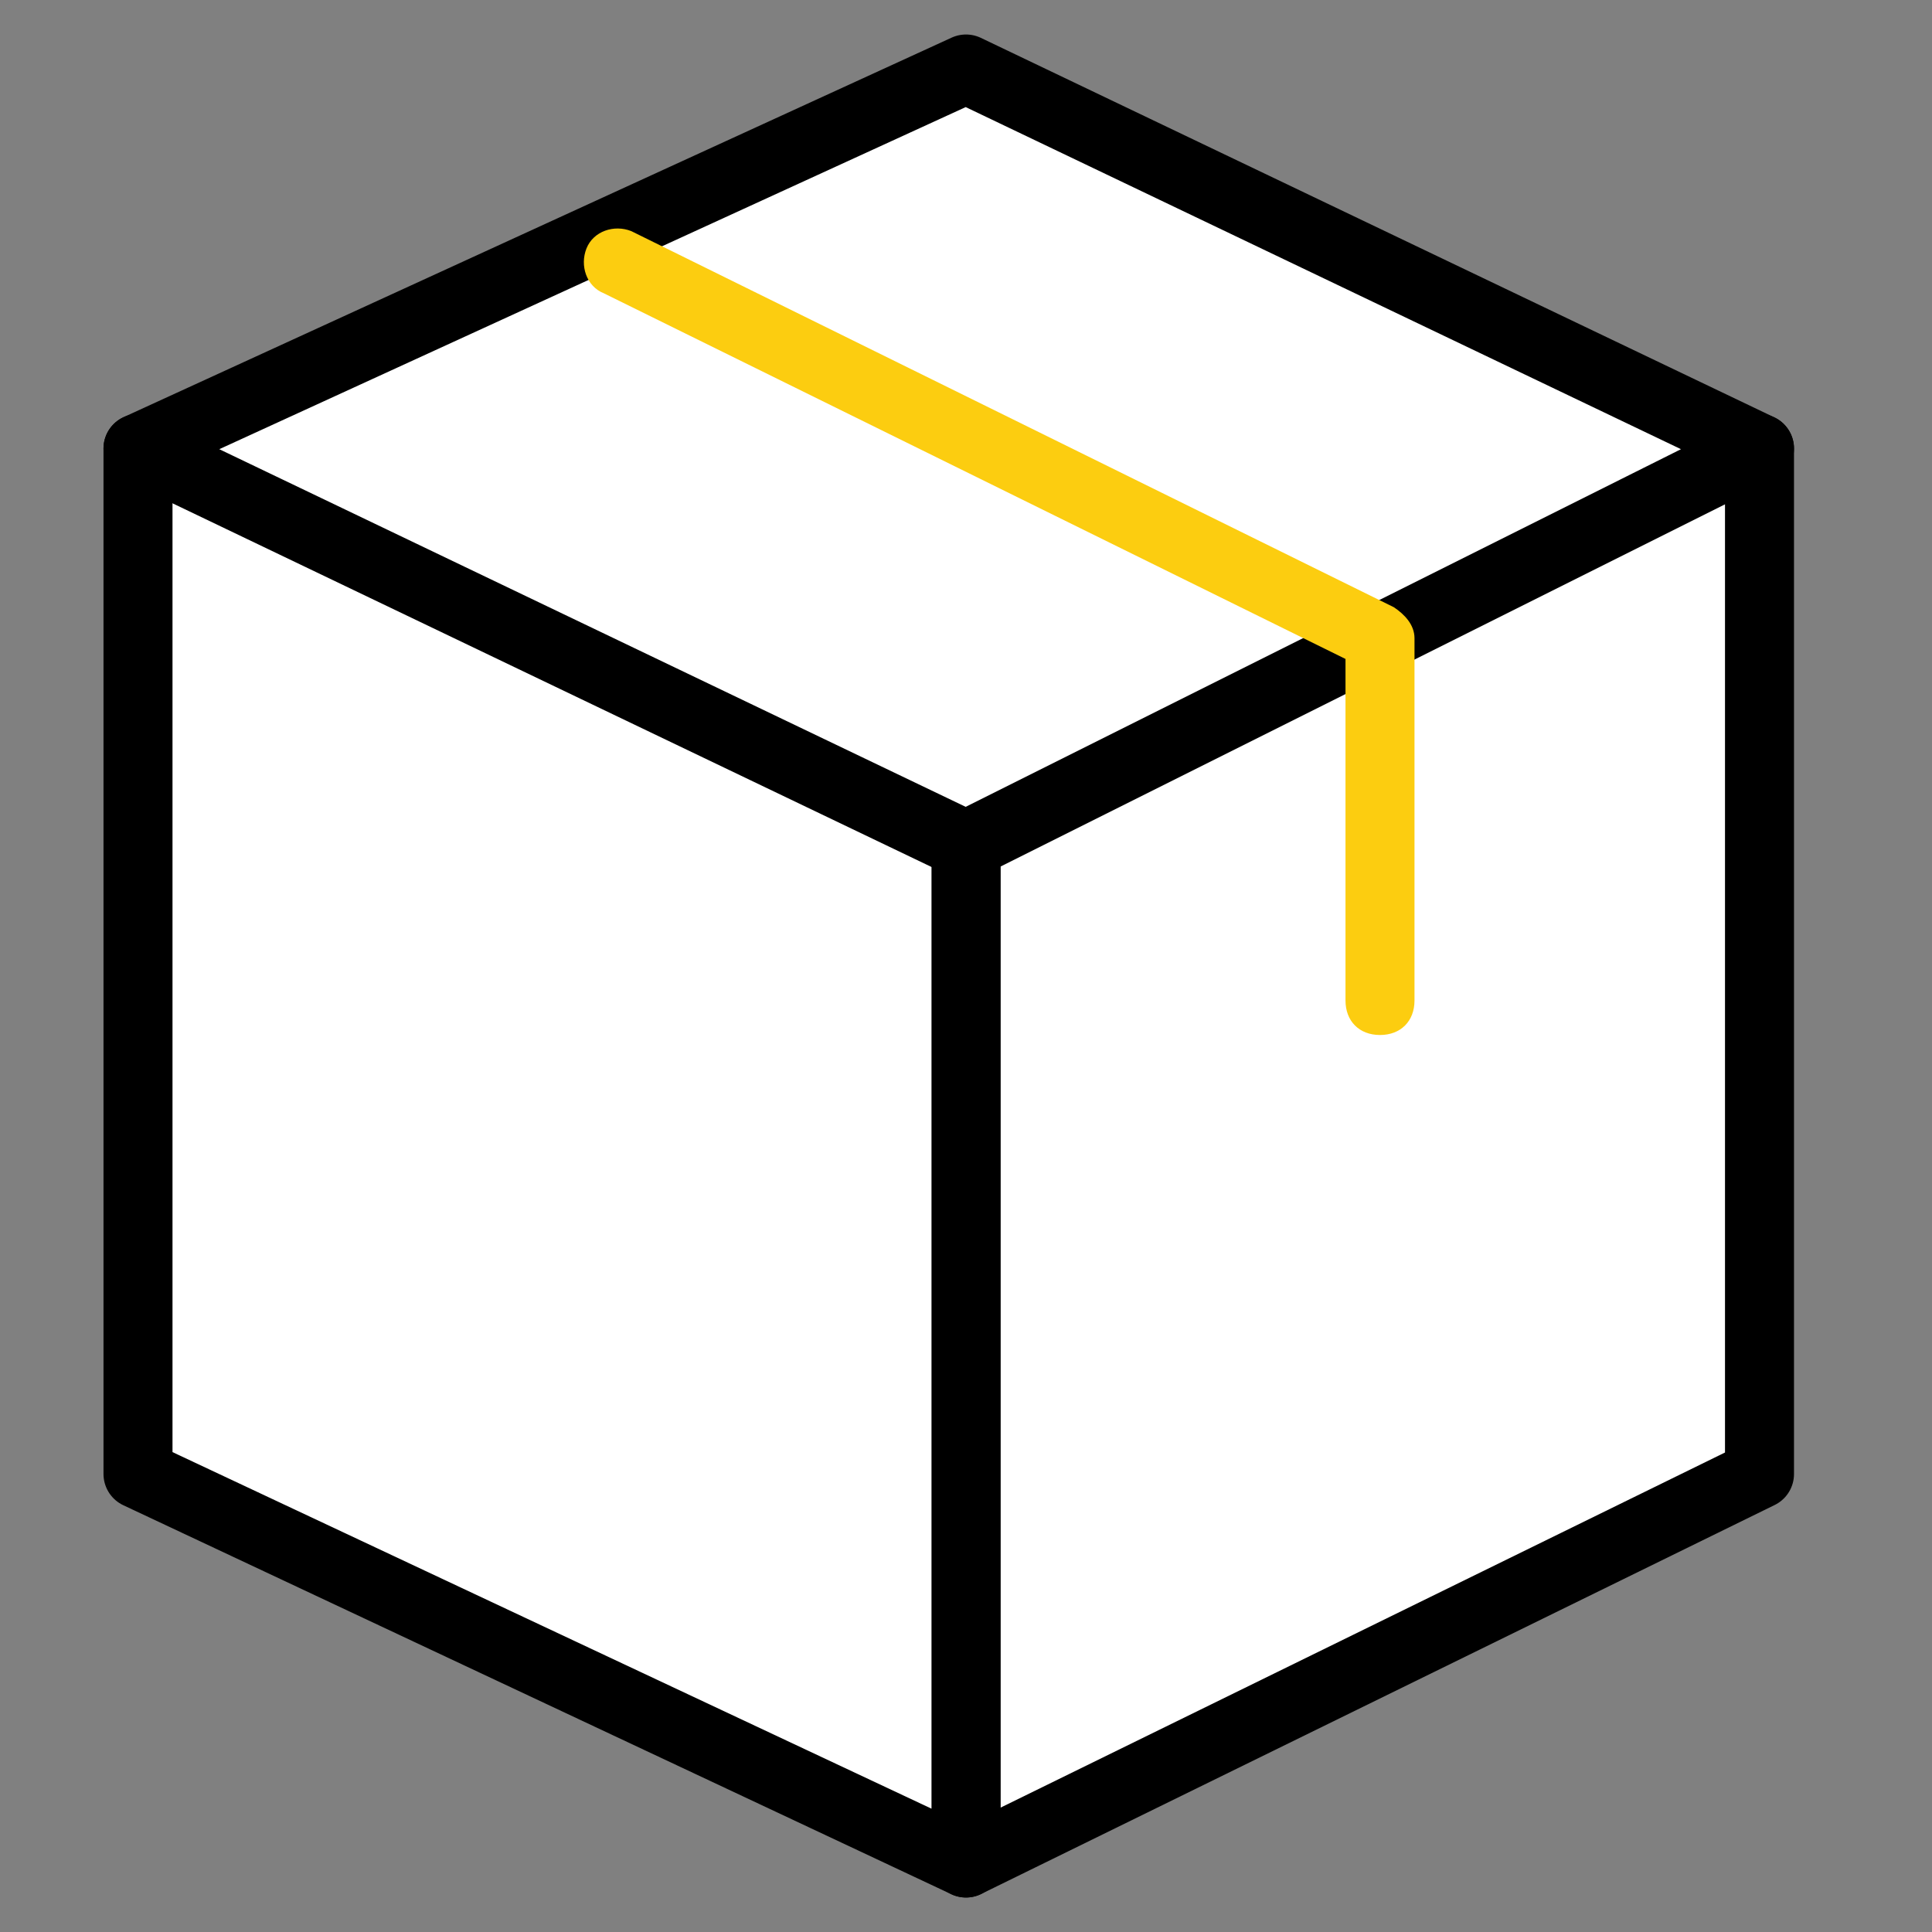
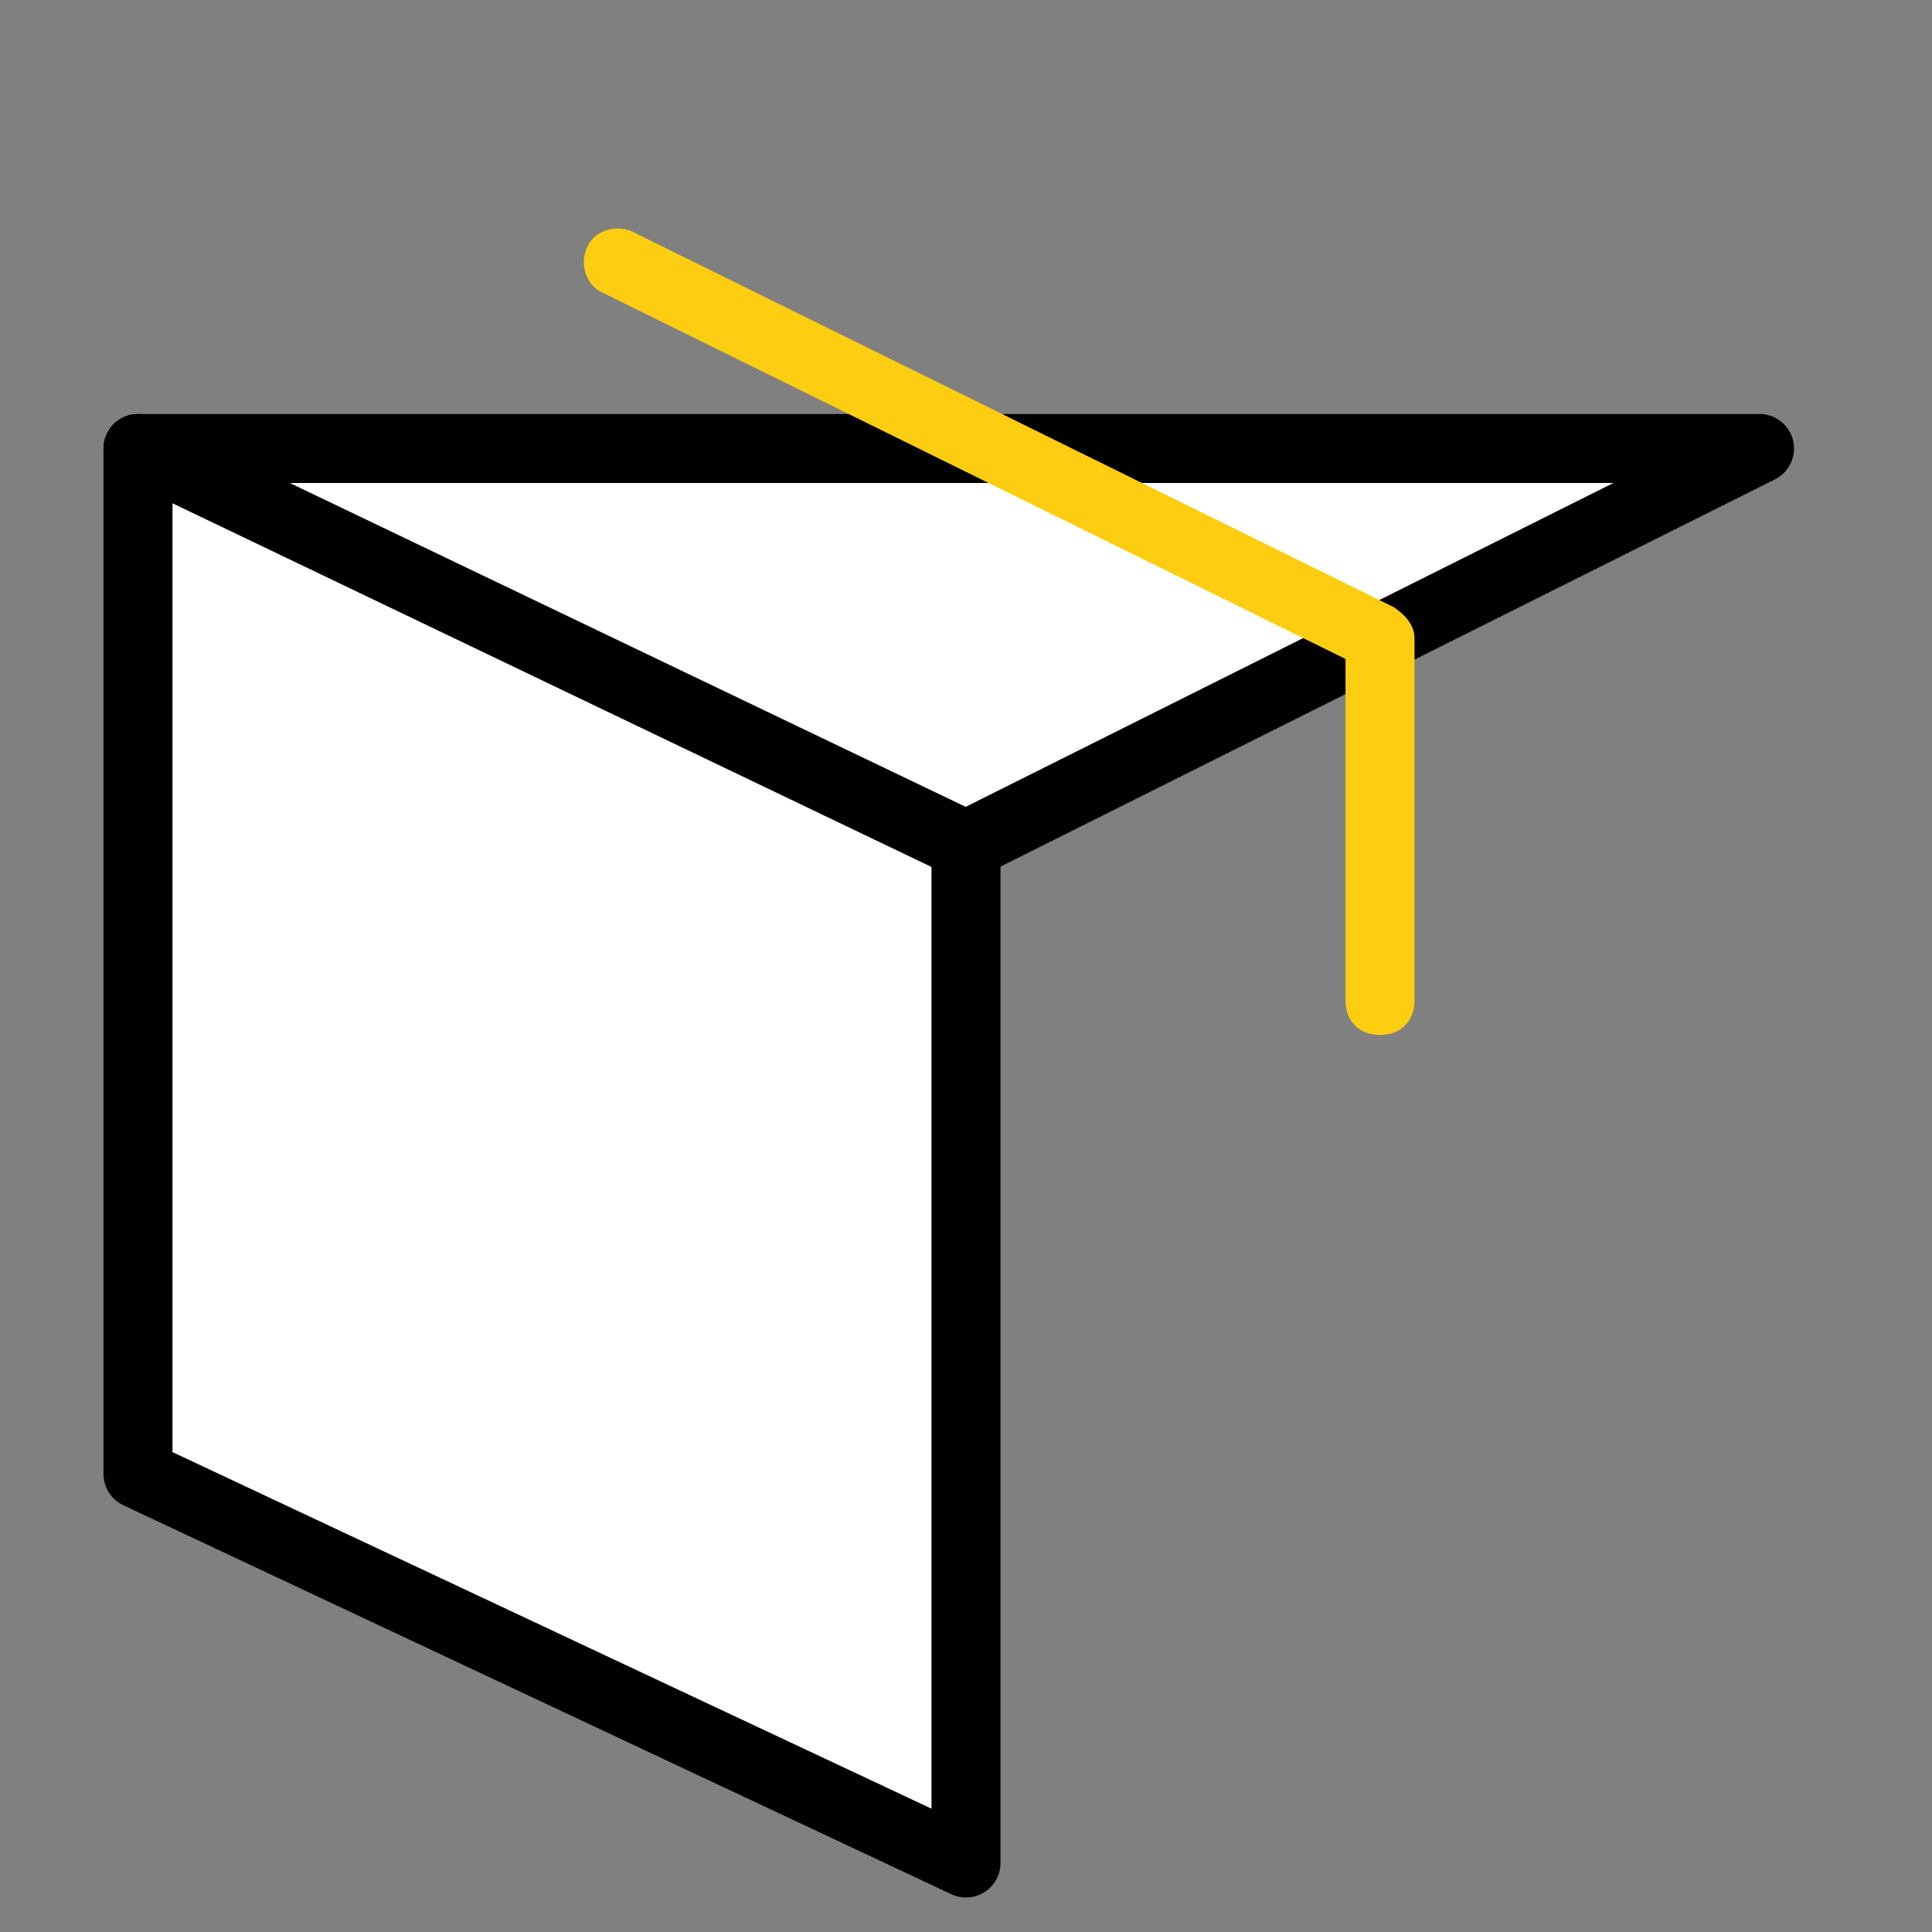
<svg xmlns="http://www.w3.org/2000/svg" width="56" height="56" viewBox="0 0 56 56" fill="none">
  <rect x="0" y="0" width="56" height="56" fill="#808080" stroke="none" />
-   <path d="M28 54V24.275L51 13V42.725L28 54Z" fill="white" stroke="black" stroke-width="2" stroke-linecap="round" stroke-linejoin="round" />
  <path d="M28 54V24.275L4 13V42.725L28 54Z" fill="white" stroke="black" stroke-width="2" stroke-linecap="round" stroke-linejoin="round" />
-   <path d="M4 13L28 24.5L51 13L28 2L4 13Z" fill="white" stroke="black" stroke-width="2" stroke-linecap="round" stroke-linejoin="round" />
+   <path d="M4 13L28 24.5L51 13L4 13Z" fill="white" stroke="black" stroke-width="2" stroke-linecap="round" stroke-linejoin="round" />
  <path d="M40 30C39.4 30 39 29.6 39 29L39 19.1L17.5 8.5C17 8.3 16.8 7.7 17 7.2C17.2 6.7 17.8 6.5 18.3 6.7L40.4 17.6C40.7 17.8 41 18.1 41 18.5L41 29C41 29.6 40.6 30 40 30Z" fill="#FCCD10" />
</svg>